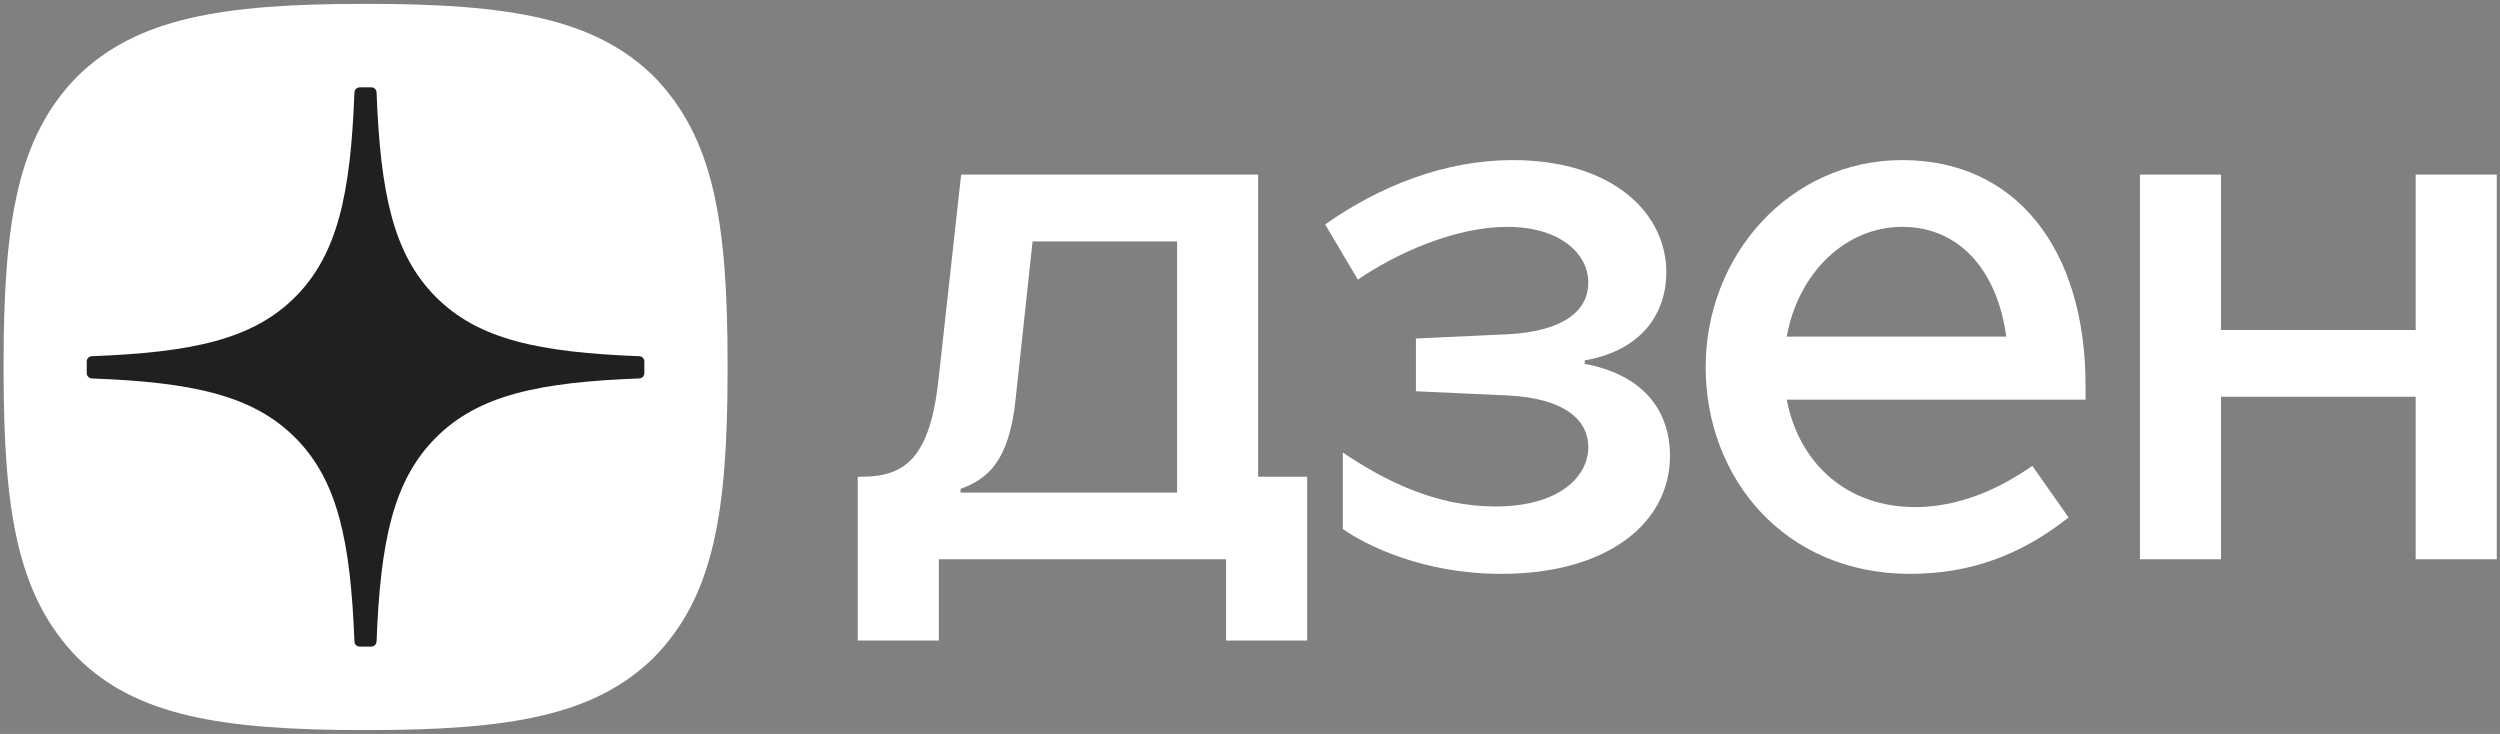
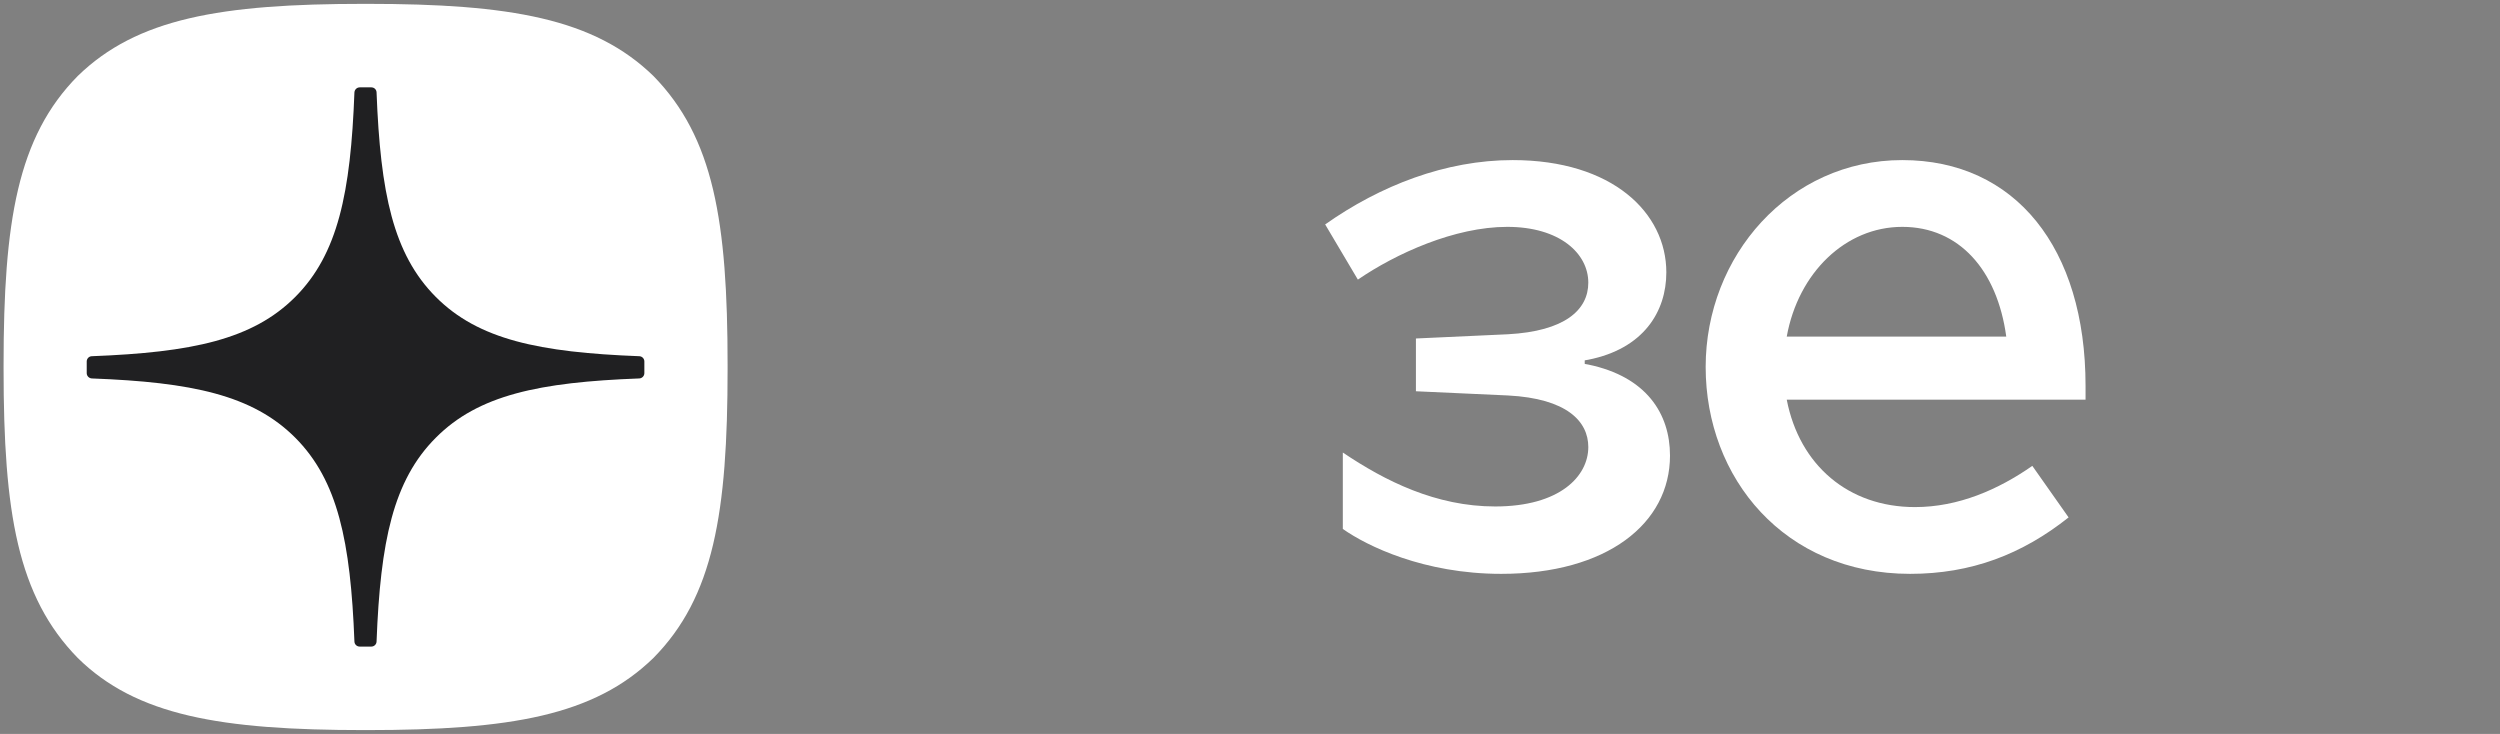
<svg xmlns="http://www.w3.org/2000/svg" width="109px" height="32px" viewBox="0 0 109 32" version="1.1">
  <rect x="0" y="0" width="109" height="32" fill="#808080" stroke="none" />
  <defs>
    <clipPath id="clip1">
-       <path d="M 93 7 L 108.859 7 L 108.859 25 L 93 25 Z M 93 7 " />
-     </clipPath>
+       </clipPath>
    <clipPath id="clip2">
      <path d="M 0.156 0.168 L 32 0.168 L 32 31.832 L 0.156 31.832 Z M 0.156 0.168 " />
    </clipPath>
  </defs>
  <g id="surface1">
    <g clip-path="url(#clip1)" clip-rule="nonzero">
-       <path style=" stroke:none;fill-rule:nonzero;fill:rgb(100%,100%,100%);fill-opacity:1;" d="M 93.301 24.383 L 96.836 24.383 L 96.836 17.297 L 105.324 17.297 L 105.324 24.383 L 108.859 24.383 L 108.859 7.613 L 105.324 7.613 L 105.324 14.387 L 96.836 14.387 L 96.836 7.613 L 93.301 7.613 Z M 93.301 24.383 " />
-     </g>
+       </g>
    <path style=" stroke:none;fill-rule:nonzero;fill:rgb(100%,100%,100%);fill-opacity:1;" d="M 90.93 16.82 C 90.93 10.816 87.871 6.98 82.938 6.98 C 78.008 6.98 74.367 11.16 74.367 16 C 74.367 20.84 77.797 25.02 83.281 25.02 C 85.945 25.02 88.16 24.172 90.191 22.559 L 88.609 20.312 C 87.129 21.344 85.391 22.109 83.492 22.109 C 80.594 22.109 78.457 20.285 77.902 17.426 L 90.93 17.426 Z M 77.902 14.676 C 78.402 11.898 80.461 9.891 82.938 9.891 C 85.414 9.891 87.078 11.77 87.473 14.676 L 77.898 14.676 Z M 77.902 14.676 " />
    <path style=" stroke:none;fill-rule:nonzero;fill:rgb(100%,100%,100%);fill-opacity:1;" d="M 65.453 25.02 C 70.07 25.02 72.812 22.824 72.812 19.863 C 72.812 18.035 71.781 16.422 69.25 15.895 L 69.094 15.867 L 69.094 15.711 L 69.25 15.684 C 71.652 15.207 72.652 13.594 72.652 11.875 C 72.652 9.281 70.305 6.98 65.953 6.98 C 63.027 6.98 60.18 8.09 57.777 9.785 L 59.203 12.191 C 60.863 11.055 63.422 9.891 65.715 9.891 C 68.012 9.891 69.25 11.055 69.25 12.324 C 69.25 13.516 68.223 14.441 65.742 14.574 L 61.734 14.758 L 61.734 17.059 L 65.742 17.242 C 68.328 17.375 69.25 18.379 69.25 19.492 C 69.25 20.762 68.012 22.082 65.191 22.082 C 62.605 22.082 60.391 20.973 58.547 19.73 L 58.547 23.062 C 59.602 23.805 62.078 25.02 65.453 25.02 Z M 65.453 25.02 " />
-     <path style=" stroke:none;fill-rule:nonzero;fill:rgb(100%,100%,100%);fill-opacity:1;" d="M 54.855 20.789 L 54.855 7.613 L 41.906 7.613 L 40.93 16.449 C 40.562 19.992 39.453 20.785 37.555 20.785 L 37.398 20.785 L 37.398 27.926 L 40.934 27.926 L 40.934 24.383 L 53.457 24.383 L 53.457 27.926 L 56.992 27.926 L 56.992 20.785 L 54.855 20.785 Z M 51.32 21.477 L 41.879 21.477 L 41.879 21.316 C 43.016 20.895 43.992 20.18 44.281 17.402 L 45.02 10.527 L 51.32 10.527 Z M 51.32 21.477 " />
    <g clip-path="url(#clip2)" clip-rule="nonzero">
      <path style=" stroke:none;fill-rule:nonzero;fill:rgb(100%,100%,100%);fill-opacity:1;" d="M 15.875 31.832 L 16 31.832 C 22.27 31.832 25.91 31.195 28.488 28.688 C 31.117 26.027 31.723 22.352 31.723 16.09 L 31.723 15.91 C 31.723 9.652 31.117 6 28.488 3.312 C 25.91 0.805 22.242 0.168 16 0.168 L 15.875 0.168 C 9.609 0.168 5.969 0.805 3.391 3.312 C 0.762 5.973 0.156 9.652 0.156 15.91 L 0.156 16.09 C 0.156 22.348 0.762 26 3.391 28.688 C 5.941 31.199 9.609 31.832 15.875 31.832 Z M 15.875 31.832 " />
    </g>
    <path style=" stroke:none;fill-rule:nonzero;fill:rgb(12.549%,12.549%,13.333%);fill-opacity:1;" d="M 28.094 15.758 C 28.094 15.637 27.996 15.535 27.875 15.531 C 23.512 15.363 20.855 14.809 19 12.945 C 17.141 11.078 16.586 8.414 16.418 4.027 C 16.414 3.906 16.316 3.809 16.191 3.809 L 15.684 3.809 C 15.562 3.809 15.461 3.906 15.453 4.027 C 15.289 8.41 14.734 11.078 12.875 12.945 C 11.016 14.809 8.363 15.363 4 15.531 C 3.879 15.535 3.781 15.637 3.781 15.758 L 3.781 16.27 C 3.781 16.391 3.879 16.492 4 16.5 C 8.363 16.664 11.016 17.223 12.875 19.086 C 14.73 20.949 15.285 23.605 15.453 27.973 C 15.457 28.094 15.559 28.191 15.68 28.191 L 16.191 28.191 C 16.312 28.191 16.414 28.094 16.418 27.973 C 16.586 23.605 17.141 20.949 19 19.086 C 20.855 17.219 23.512 16.664 27.871 16.5 C 27.992 16.496 28.094 16.395 28.094 16.27 Z M 28.094 15.758 " />
  </g>
</svg>